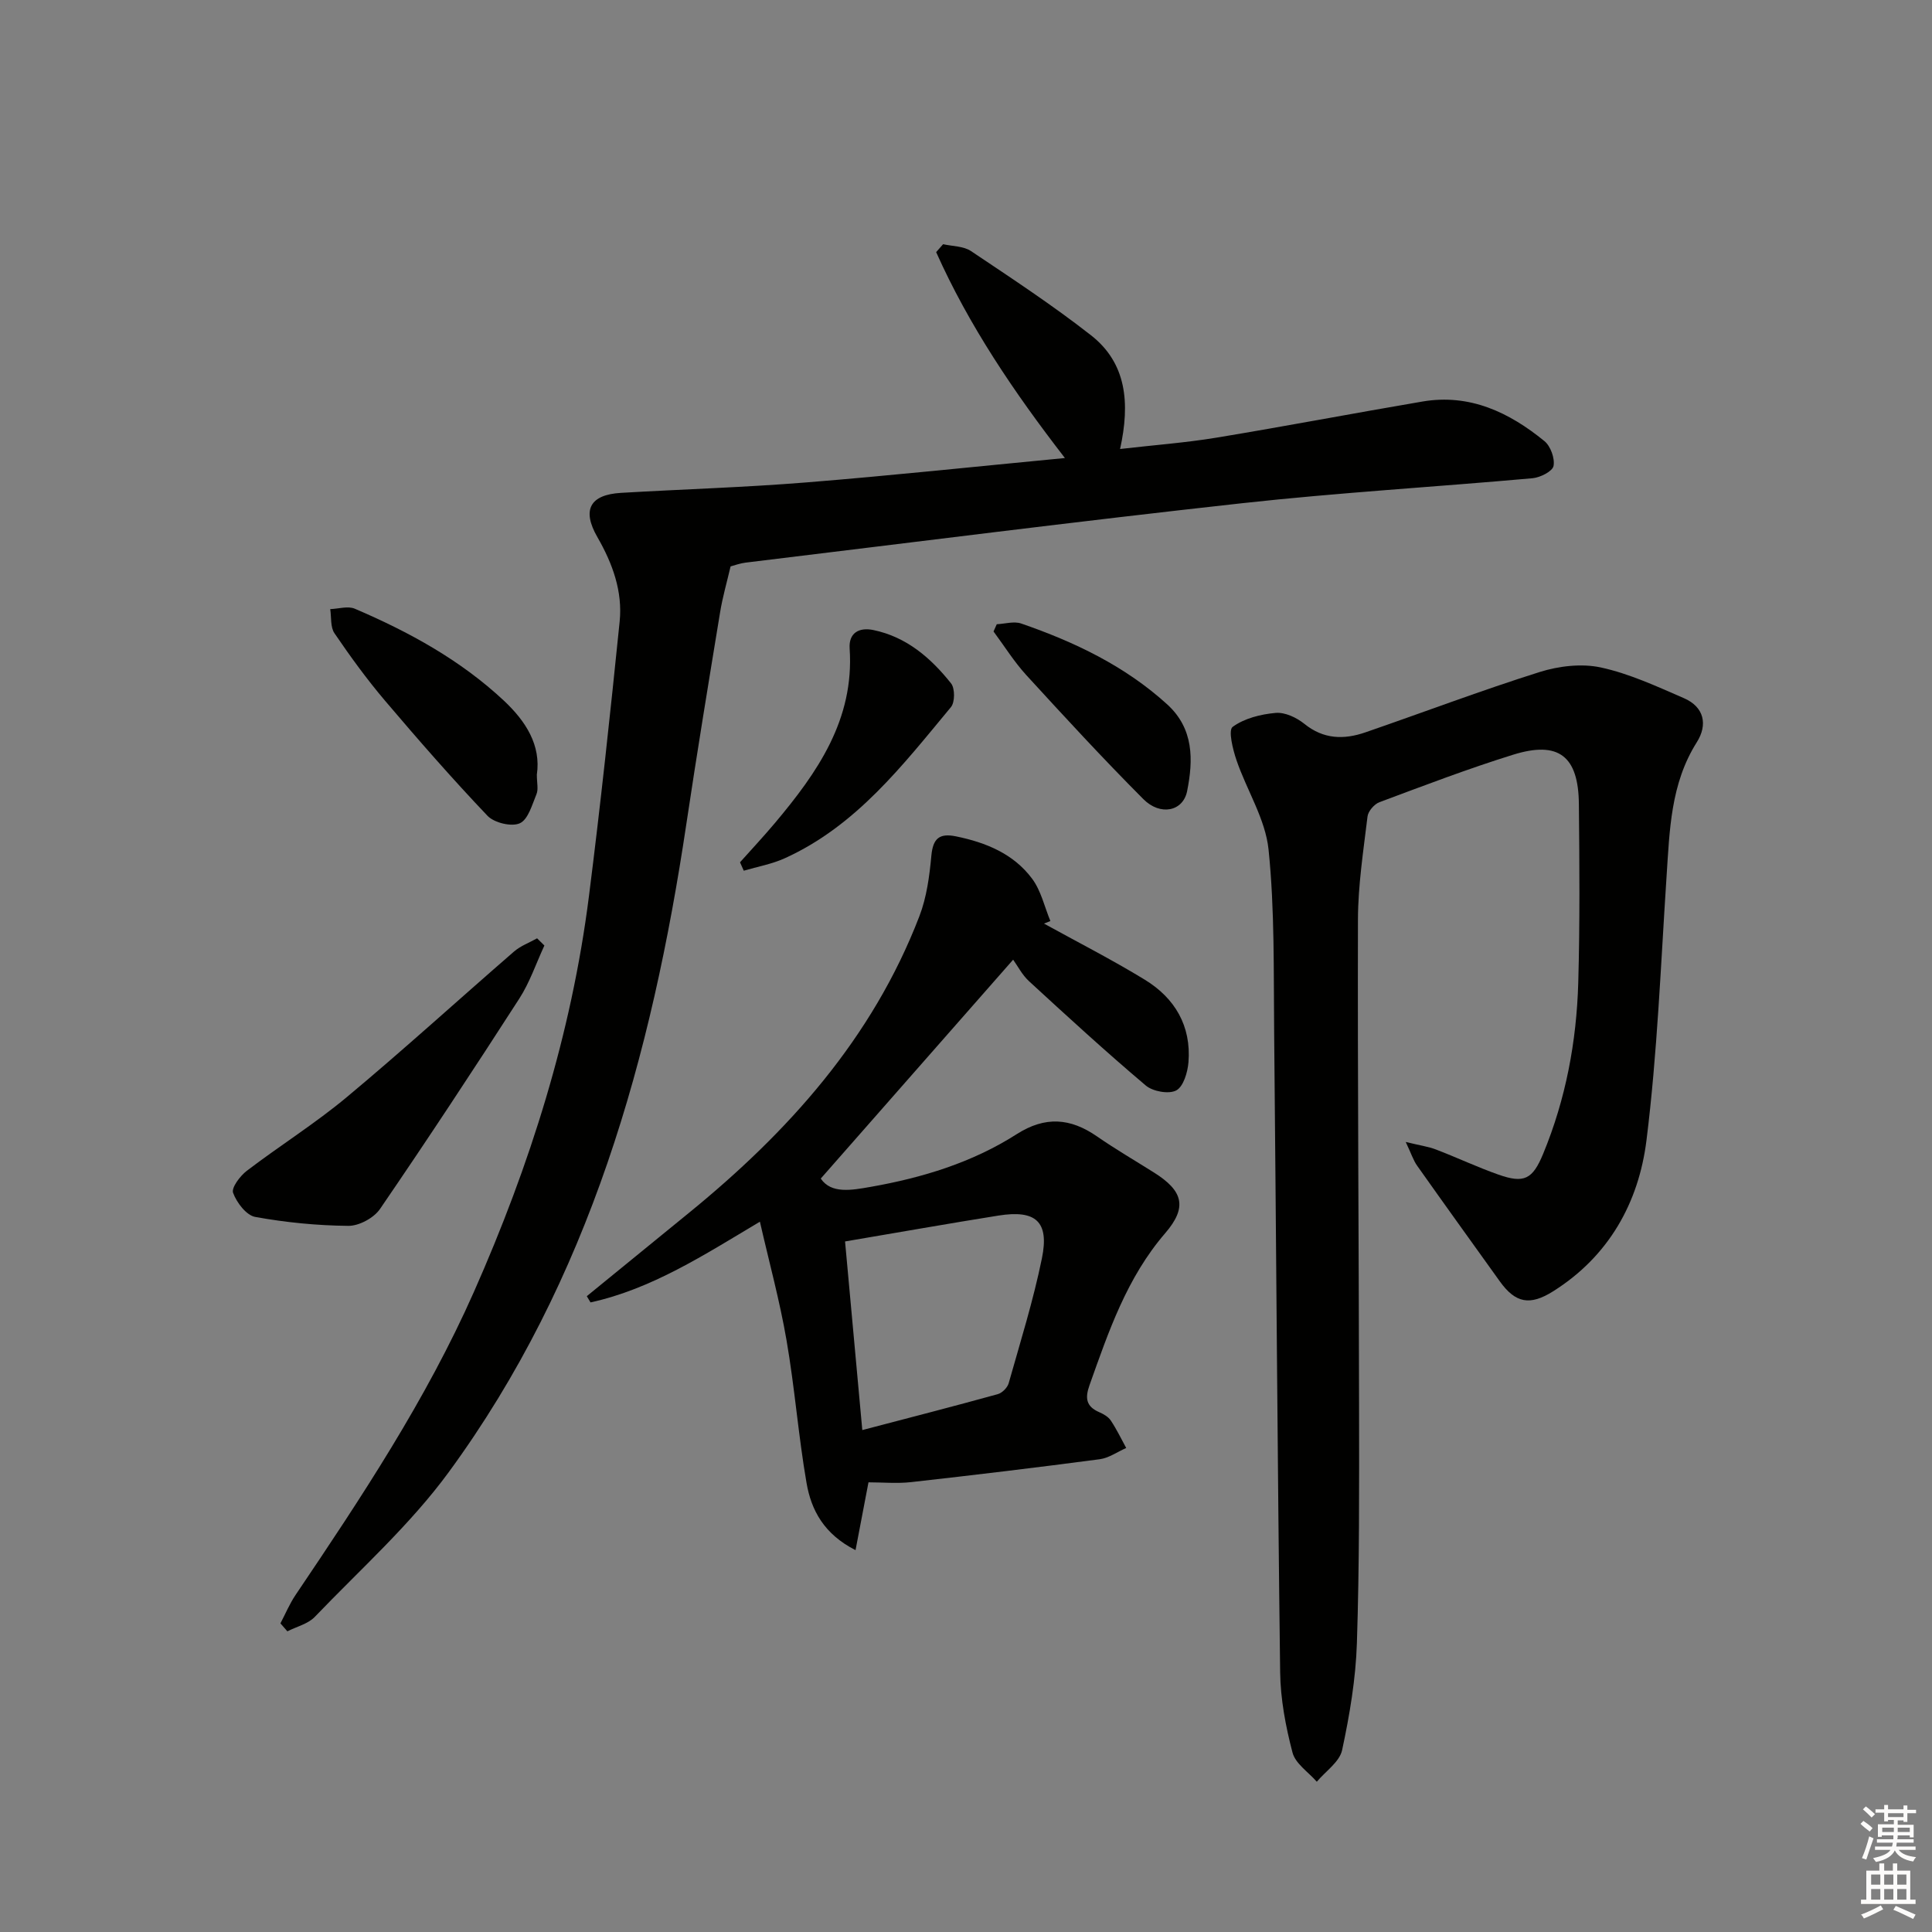
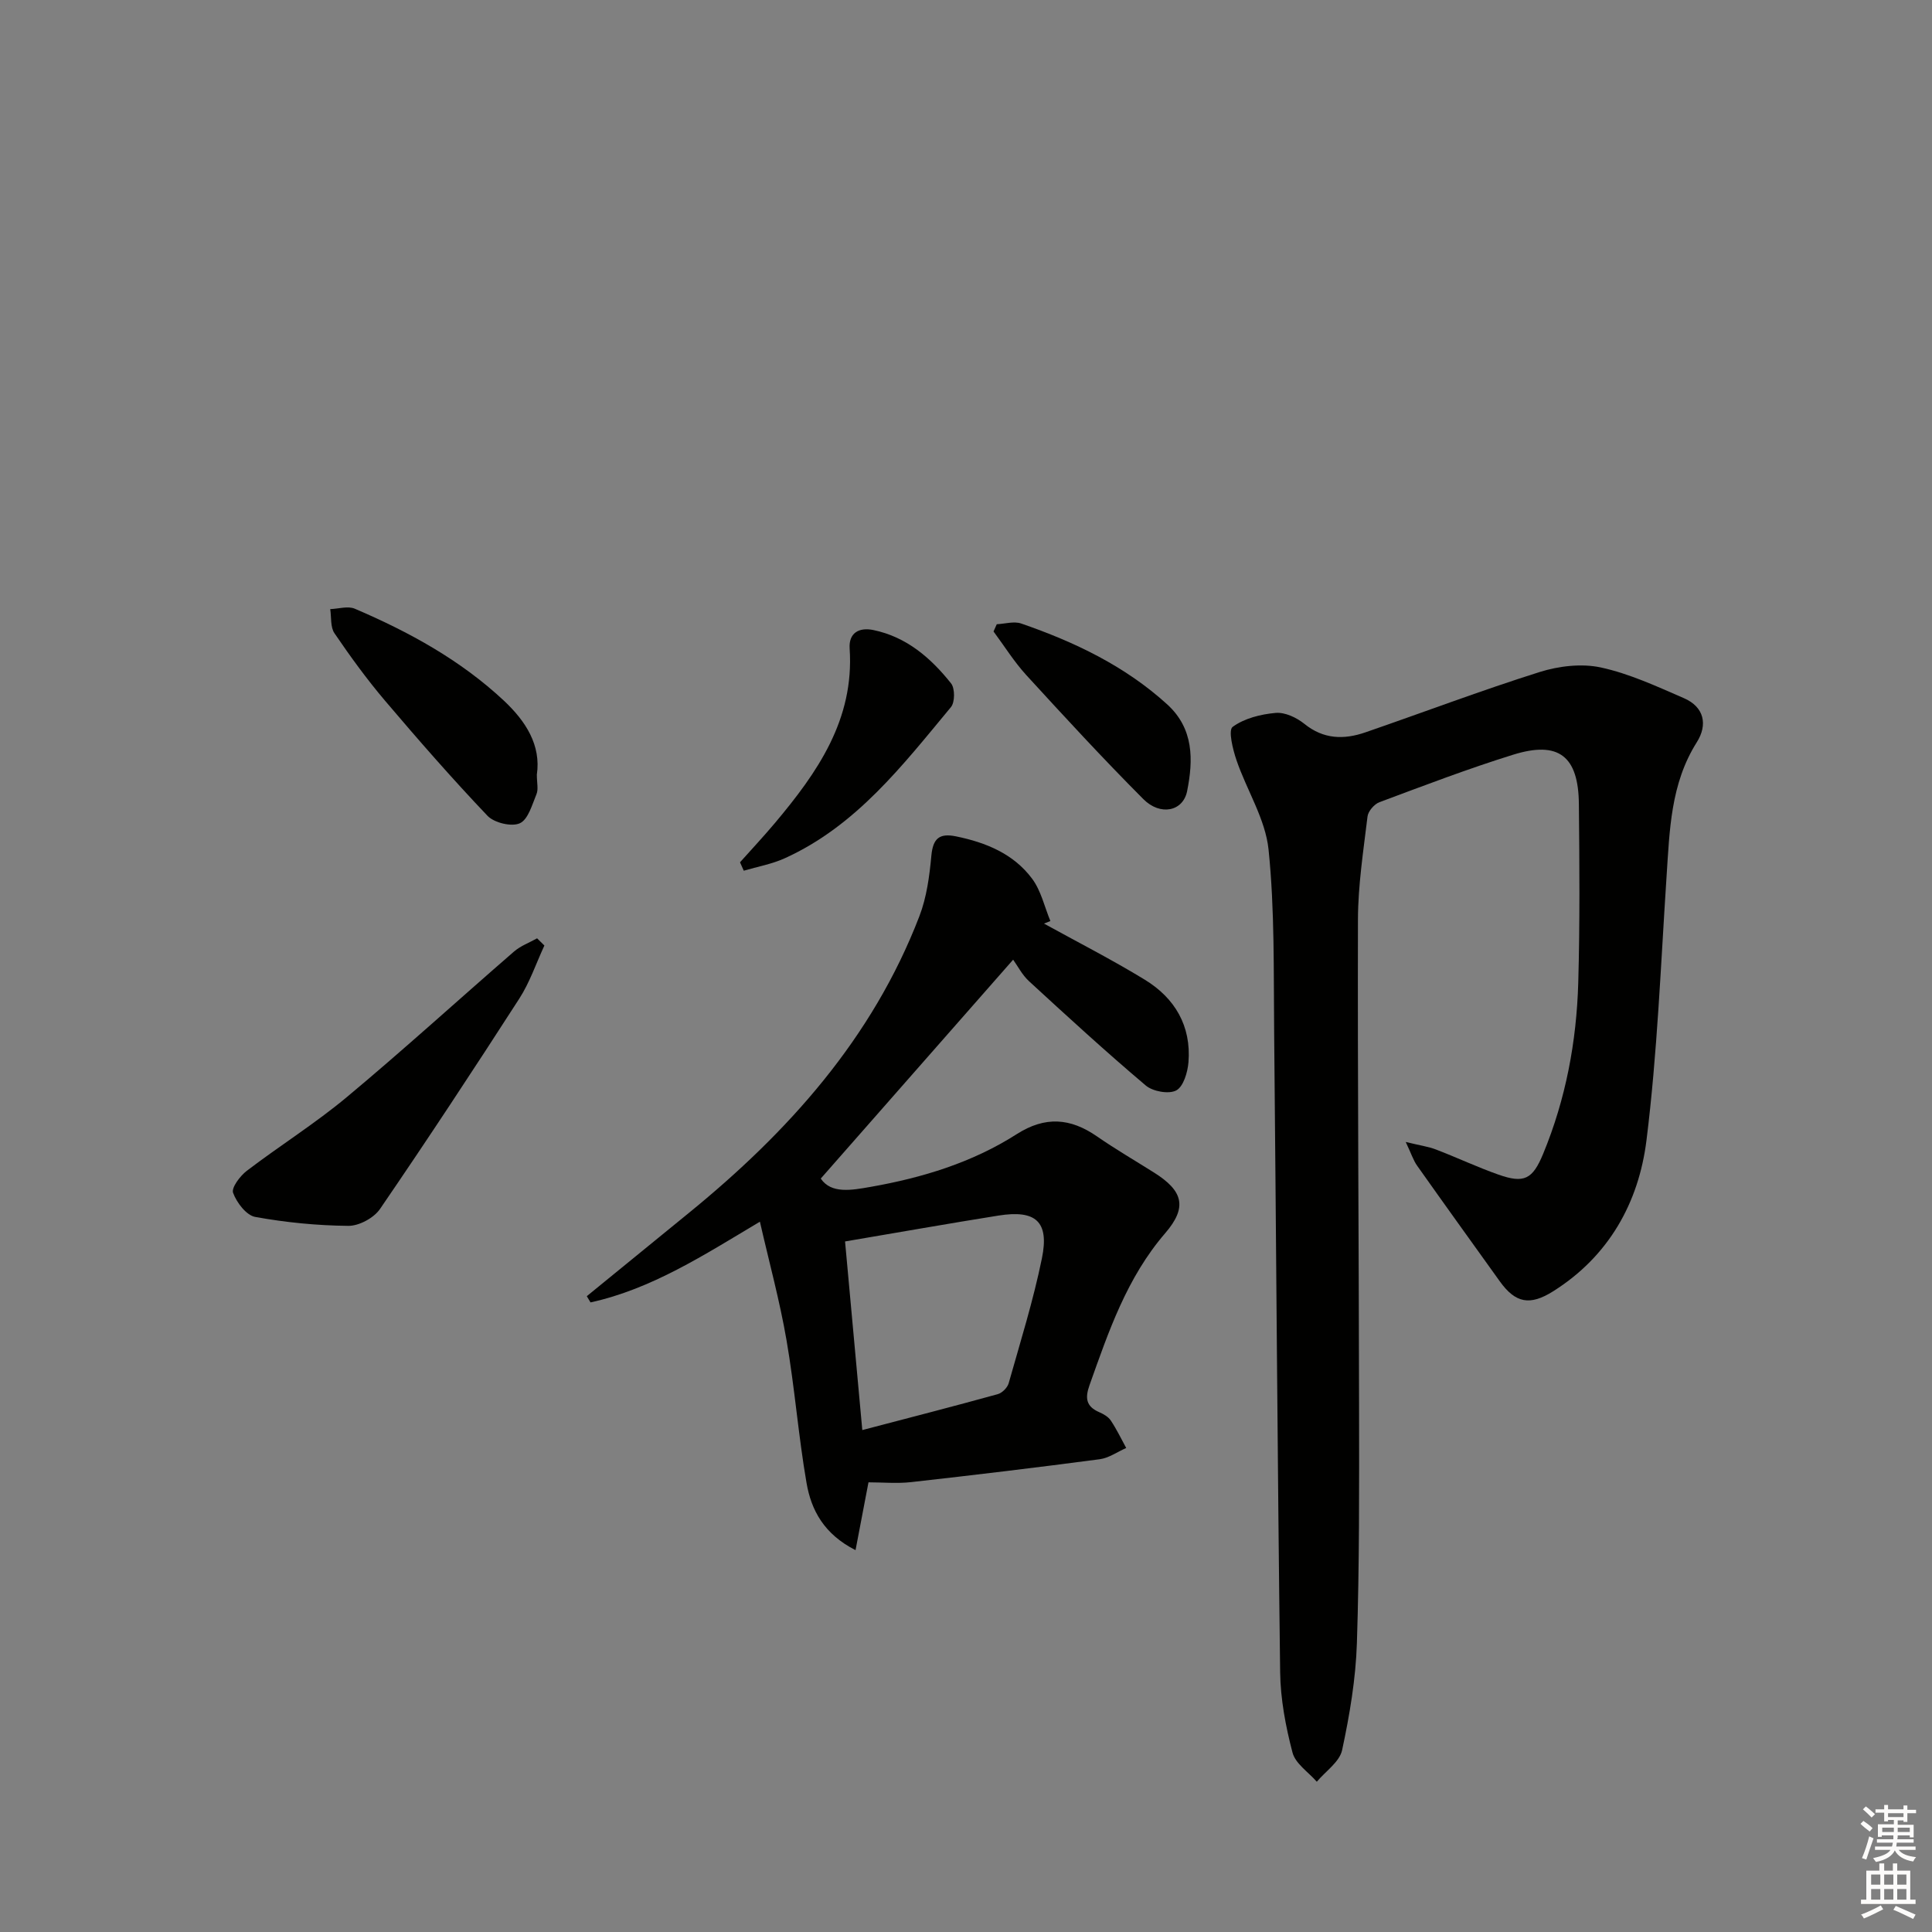
<svg xmlns="http://www.w3.org/2000/svg" enable-background="new 0 0 400 400" viewBox="0 0 400 400">
  <rect x="0" y="0" width="400" height="400" fill="#808080" stroke="none" />
  <g fill="#010100">
-     <path d="m58.06 336.1c1.04-1.98 1.91-4.08 3.16-5.92 13.58-20.14 26.99-40.34 36.89-62.69 11.63-26.27 20.2-53.38 23.82-81.91 2.4-18.92 4.43-37.9 6.36-56.87.64-6.27-1.46-12.04-4.61-17.51-3.26-5.67-1.52-8.78 4.91-9.16 12.78-.75 25.59-1.13 38.34-2.16 17.64-1.42 35.24-3.3 53.55-5.05-10.64-13.75-19.89-27.48-26.66-42.63.48-.55.96-1.09 1.44-1.64 1.94.44 4.22.38 5.77 1.42 8.4 5.63 16.88 11.2 24.83 17.42 7.37 5.76 8.15 14 6.04 23.56 6.99-.81 13.53-1.29 19.96-2.35 14.24-2.35 28.42-5.06 42.66-7.48 9.77-1.66 17.94 2.24 25.23 8.19 1.28 1.04 2.2 3.59 1.89 5.16-.22 1.11-2.74 2.38-4.33 2.53-20.03 1.8-40.12 2.97-60.1 5.17-34.33 3.78-68.59 8.16-102.88 12.31-1.14.14-2.25.56-3.07.78-.77 3.3-1.67 6.39-2.18 9.55-2.39 14.56-4.79 29.13-6.97 43.72-7.19 48.16-19.98 94.36-49.23 134.29-7.99 10.9-18.3 20.11-27.71 29.93-1.4 1.46-3.76 2.01-5.67 2.99-.48-.56-.96-1.11-1.44-1.65z" />
    <path d="m291.04 236.43c2.98.73 4.7.96 6.28 1.57 4.34 1.66 8.56 3.66 12.94 5.2 5.29 1.86 7.05.97 9.23-4.31 4.69-11.34 6.92-23.24 7.27-35.43.35-12.32.25-24.66.13-36.99-.09-9.95-4.2-13.15-13.63-10.21-9.33 2.9-18.48 6.4-27.65 9.82-1.08.4-2.35 1.87-2.48 2.97-.85 7.08-1.96 14.2-1.98 21.31-.09 33.66.19 67.31.23 100.97.02 16.29.08 32.59-.45 48.87-.24 7.42-1.5 14.87-3.06 22.14-.53 2.45-3.43 4.38-5.24 6.55-1.74-2-4.43-3.74-5.03-6.04-1.42-5.41-2.49-11.08-2.56-16.66-.56-44.13-.81-88.27-1.24-132.4-.13-12.65.13-25.36-1.16-37.9-.65-6.32-4.51-12.27-6.63-18.48-.77-2.25-1.75-6.23-.8-6.92 2.42-1.77 5.82-2.62 8.91-2.89 1.92-.17 4.33.97 5.93 2.26 3.96 3.21 8.17 3.3 12.6 1.78 12.04-4.15 23.96-8.67 36.1-12.5 3.97-1.25 8.69-1.81 12.68-.95 5.92 1.28 11.59 3.92 17.21 6.36 4.21 1.83 4.96 5.49 2.66 9.13-5.43 8.6-5.62 18.21-6.26 27.84-1.2 18.22-1.9 36.52-4.16 54.61-1.61 12.86-7.79 23.97-19.32 31.22-4.8 3.02-7.79 2.47-11.04-2.06-5.71-7.96-11.44-15.92-17.1-23.92-.8-1.11-1.21-2.47-2.38-4.94z" />
    <path d="m179.81 306.9c-.84 4.4-1.69 8.84-2.68 14.04-6.56-3.33-9.17-8.3-10.14-13.88-1.7-9.81-2.45-19.78-4.15-29.59-1.4-8.13-3.59-16.13-5.51-24.53-11.66 6.95-22.43 13.94-35.07 16.71-.26-.43-.51-.86-.77-1.29 7.02-5.72 14.03-11.45 21.05-17.17 20.67-16.83 38.09-36.21 47.81-61.5 1.51-3.93 2.09-8.32 2.48-12.55.34-3.57 1.67-4.68 5.1-3.98 6.21 1.27 11.92 3.61 15.76 8.77 1.85 2.48 2.56 5.81 3.78 8.76-.44.18-.88.35-1.32.53 6.96 3.84 14.06 7.46 20.84 11.6 6.25 3.81 9.67 9.59 9.07 17.1-.17 2.08-1.04 5.04-2.53 5.84-1.54.82-4.84.22-6.3-1.01-8.25-6.97-16.22-14.28-24.17-21.59-1.44-1.32-2.37-3.18-3.3-4.47-13.74 15.63-26.66 30.33-39.83 45.32 2.16 3.2 6.38 2.41 10.32 1.72 10.69-1.88 21.04-5.03 30.24-10.91 5.9-3.77 11.12-3.36 16.63.46 3.83 2.65 7.86 5 11.8 7.48 6.03 3.79 6.96 7.17 2.33 12.55-7.95 9.22-11.72 20.34-15.68 31.48-.96 2.69-.7 4.41 2.02 5.59.9.39 1.89.96 2.4 1.74 1.2 1.8 2.14 3.77 3.18 5.67-1.83.8-3.59 2.08-5.5 2.33-13 1.72-26.02 3.28-39.05 4.74-2.91.32-5.9.04-8.81.04zm-4.85-49.87c1.17 12.77 2.33 25.55 3.57 39.05 9.89-2.59 18.98-4.93 28.03-7.43.92-.25 2.01-1.34 2.27-2.25 2.43-8.6 5.11-17.16 6.89-25.89 1.55-7.6-1.27-10.07-8.99-8.84-10.29 1.64-20.54 3.46-31.77 5.36z" />
    <path d="m112.71 195.76c-1.71 3.68-3.02 7.62-5.2 11-9.43 14.63-19 29.18-28.83 43.54-1.27 1.86-4.35 3.53-6.58 3.5-6.44-.06-12.93-.7-19.27-1.85-1.84-.34-3.83-2.97-4.57-4.98-.39-1.06 1.44-3.5 2.84-4.57 6.82-5.2 14.14-9.78 20.72-15.27 11.74-9.79 23.04-20.1 34.6-30.12 1.36-1.18 3.17-1.84 4.78-2.74.5.5 1.01.99 1.51 1.49z" />
    <path d="m111.15 160.38c0 1.72.34 3.02-.07 4.02-.91 2.2-1.73 5.27-3.46 6.05-1.71.77-5.29-.09-6.68-1.54-7.33-7.7-14.33-15.72-21.22-23.83-3.76-4.43-7.2-9.17-10.47-13.97-.87-1.27-.62-3.31-.88-5 1.71-.06 3.67-.69 5.09-.08 11.23 4.8 21.88 10.63 30.87 19.04 4.54 4.26 7.71 9.22 6.82 15.31z" />
    <path d="m153.21 178.53c2.41-2.7 4.89-5.35 7.22-8.12 8.8-10.47 16.47-21.42 15.48-36.13-.22-3.28 1.98-4.44 4.9-3.84 6.87 1.42 11.9 5.77 16.1 11.05.82 1.03.81 3.89-.02 4.9-9.99 12.03-19.59 24.57-34.38 31.29-2.68 1.22-5.67 1.75-8.52 2.59-.27-.59-.53-1.16-.78-1.74z" />
    <path d="m206.37 129.24c1.69-.08 3.56-.66 5.05-.15 11.03 3.81 21.47 8.77 30.22 16.73 5.55 5.04 5.43 11.53 4.14 17.98-.84 4.19-5.54 5.18-9.06 1.65-8.31-8.33-16.28-16.99-24.23-25.67-2.53-2.77-4.54-6.01-6.79-9.04.22-.49.45-.99.67-1.5z" />
  </g>
  <path d="m385.2 377.6.6-.6c.6.4 1.3.9 1.9 1.5l-.6.7c-.8-.6-1.4-1.1-1.9-1.6zm.3 7.1c.6-1.4 1.1-2.9 1.5-4.5.3.1.6.3.9.4-.5 1.4-1 2.9-1.5 4.4zm.2-10.1.6-.6c.7.5 1.3 1.1 1.9 1.6l-.7.7c-.6-.6-1.2-1.2-1.8-1.7zm8.4-.8h.8v.9h1.8v.7h-1.8v1.8h-.8v-.3h-1.2v.9h3.3v2.6h-.8v-.4h-2.5c0 .3 0 .6-.1.8h3.4v.7h-3.5c0 .3-.1.6-.1.8h4v.7h-3.5c.7.9 1.9 1.3 3.6 1.5-.2.2-.4.5-.6.9-1.9-.3-3.2-1.1-3.8-2.3-.5 1.1-1.8 2-3.9 2.4-.2-.3-.4-.5-.6-.8 1.9-.4 3.1-.9 3.6-1.7h-3.2v-.7h3.5c.1-.2.1-.5.2-.8h-3.3v-.7h3.4c0-.2 0-.5 0-.8h-2.4v.3h-.8v-2.6h3.3v-.9h-1.2v.3h-.8v-1.8h-1.8v-.7h1.8v-.9h.8v.9h3.2zm-4.4 5.5h2.4c0-.3 0-.6 0-.9h-2.4zm1.2-3.1h3.2v-.8h-3.2zm4.4 2.2h-2.4v.9h2.5v-.9z" fill="#fcfbfa" />
  <path d="m389.2 385.8h.9v1.5h1.8v-1.5h.9v1.5h2.7v6h1.1v.9h-11.3v-.9h1.1v-6h2.7v-1.5zm.2 8.7.5.8c-1.2.6-2.5 1.3-4 1.9-.2-.3-.3-.6-.6-.8 1.6-.6 3-1.3 4.1-1.9zm-2-4.3h1.9v-2.1h-1.9zm0 3.1h1.9v-2.2h-1.9zm2.7-3.1h1.9v-2.1h-1.9zm0 3.1h1.9v-2.2h-1.9zm2.4 1.3c1.4.6 2.7 1.2 4.1 1.8l-.5.9c-1.5-.7-2.8-1.4-4.1-1.9zm2.2-6.5h-1.9v2.1h1.9zm-1.9 5.2h1.9v-2.2h-1.9z" fill="#fcfbfa" />
</svg>